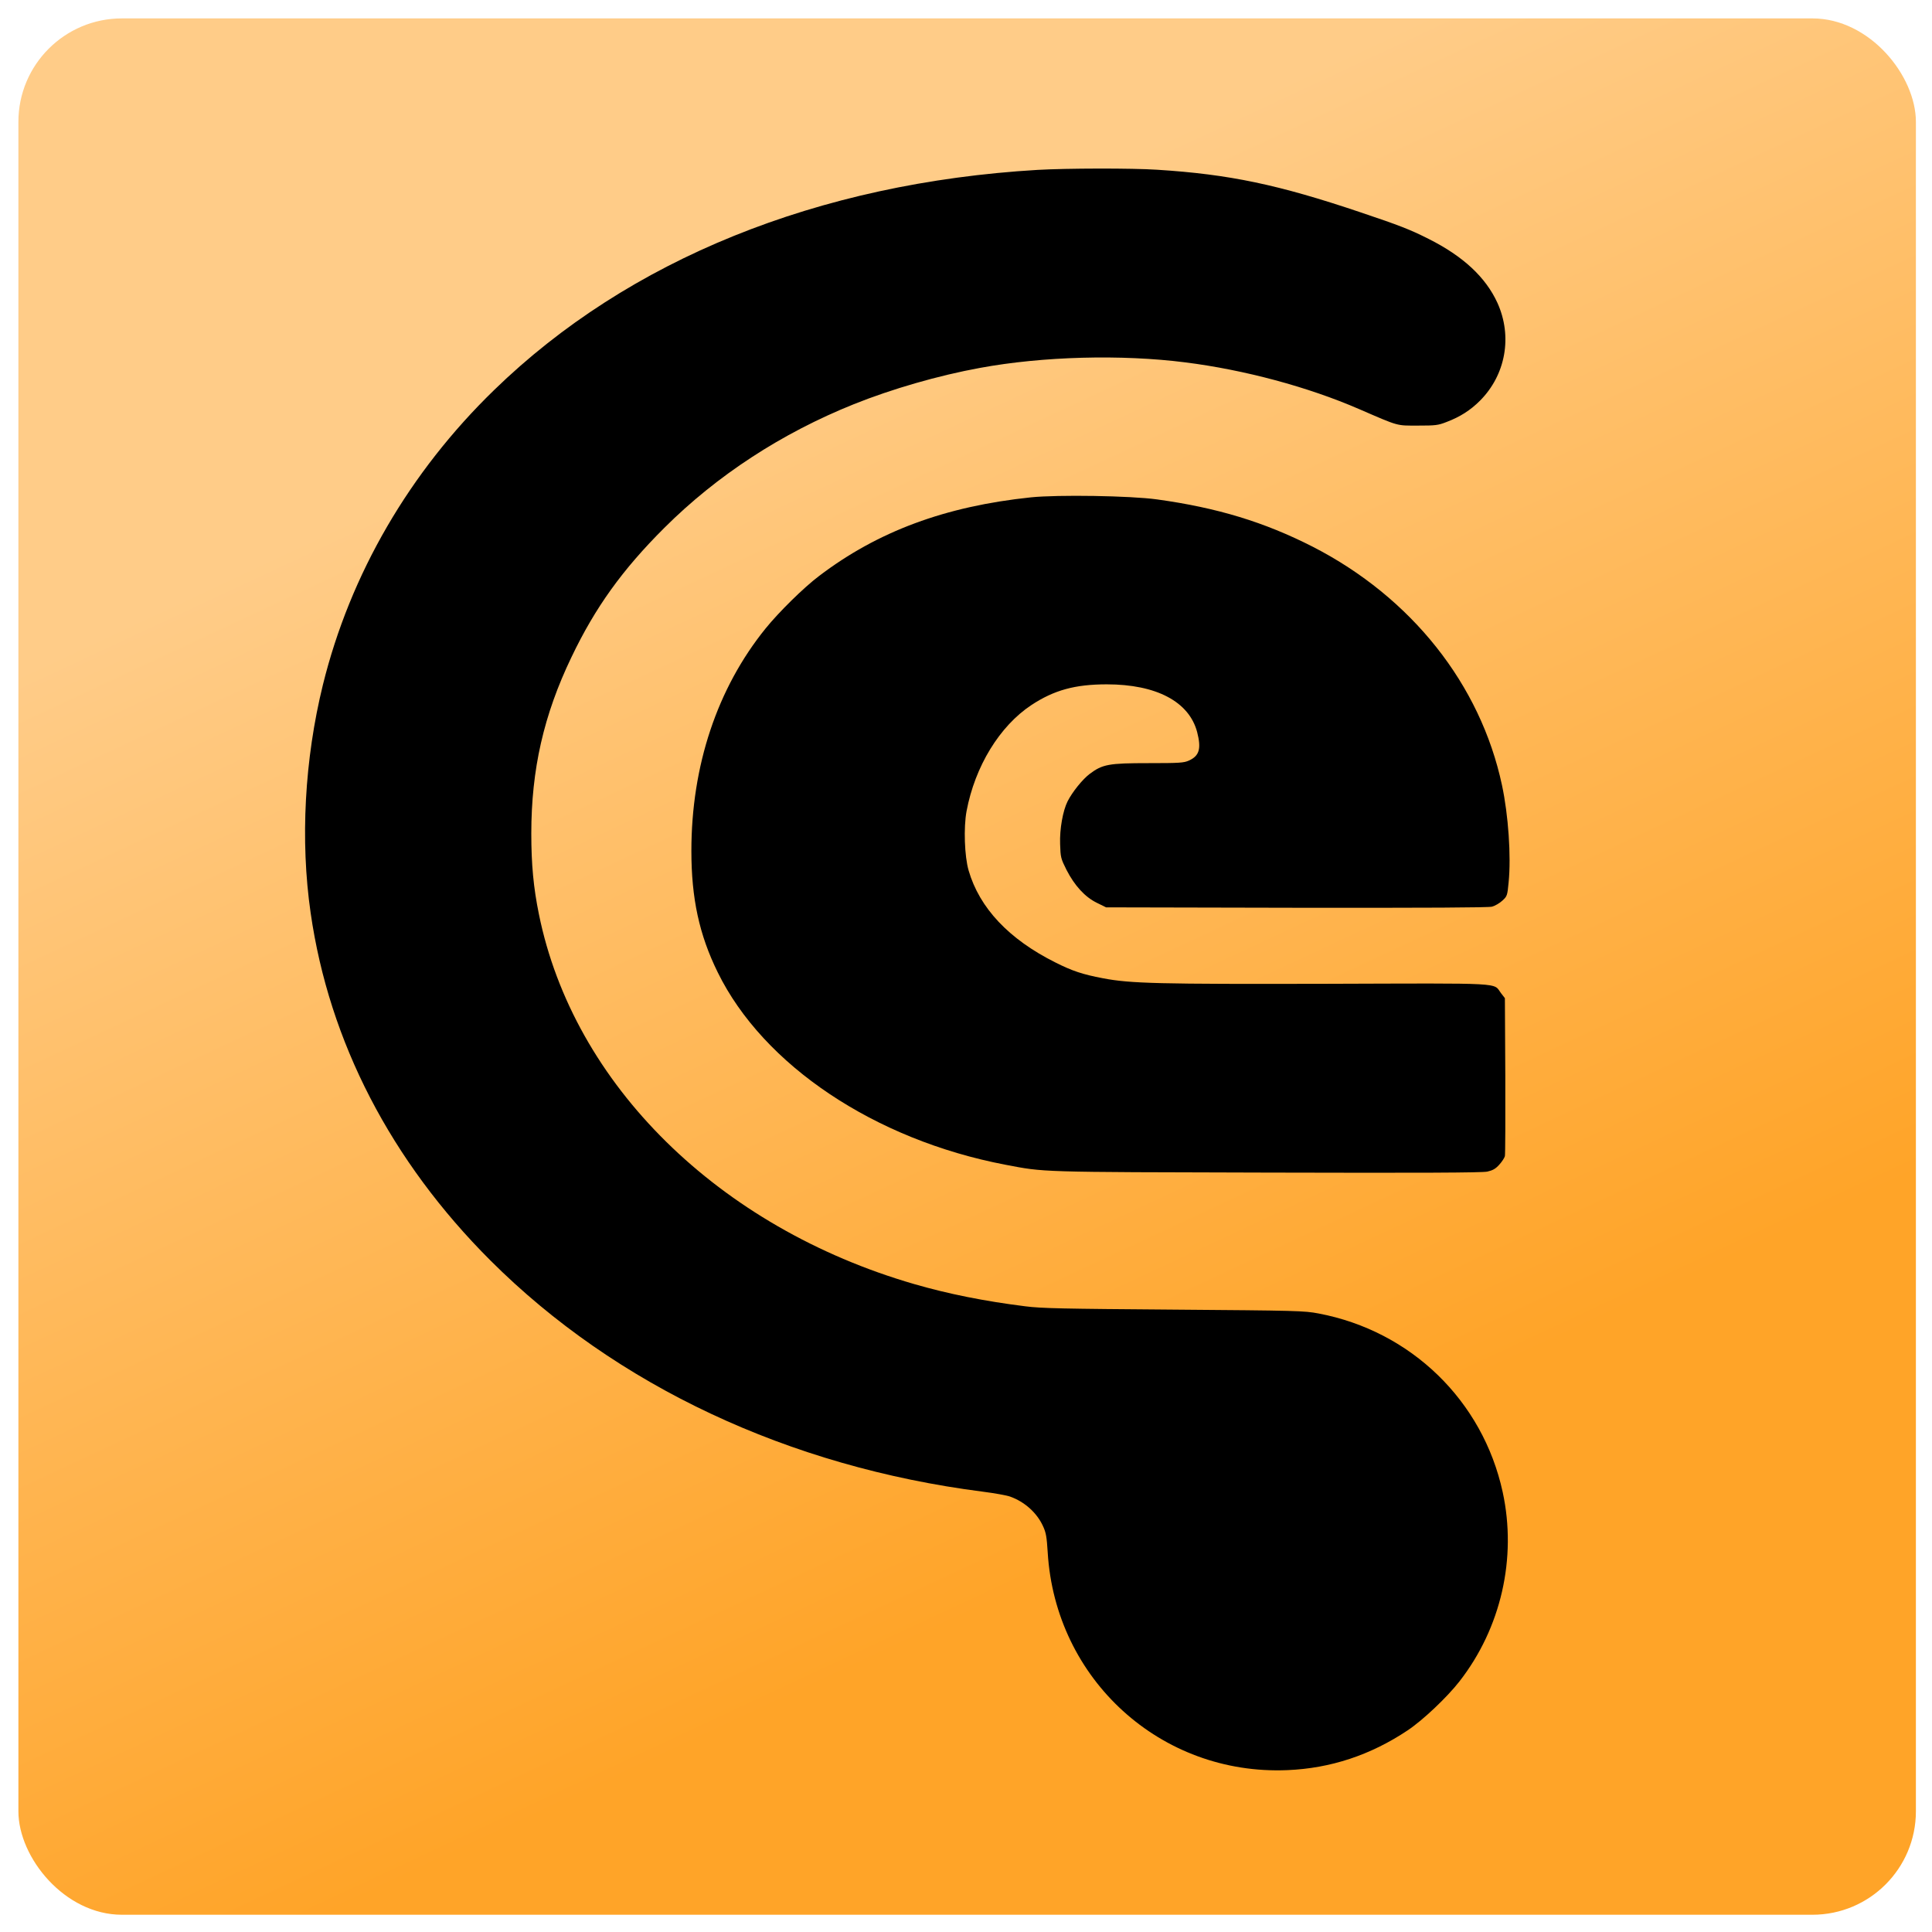
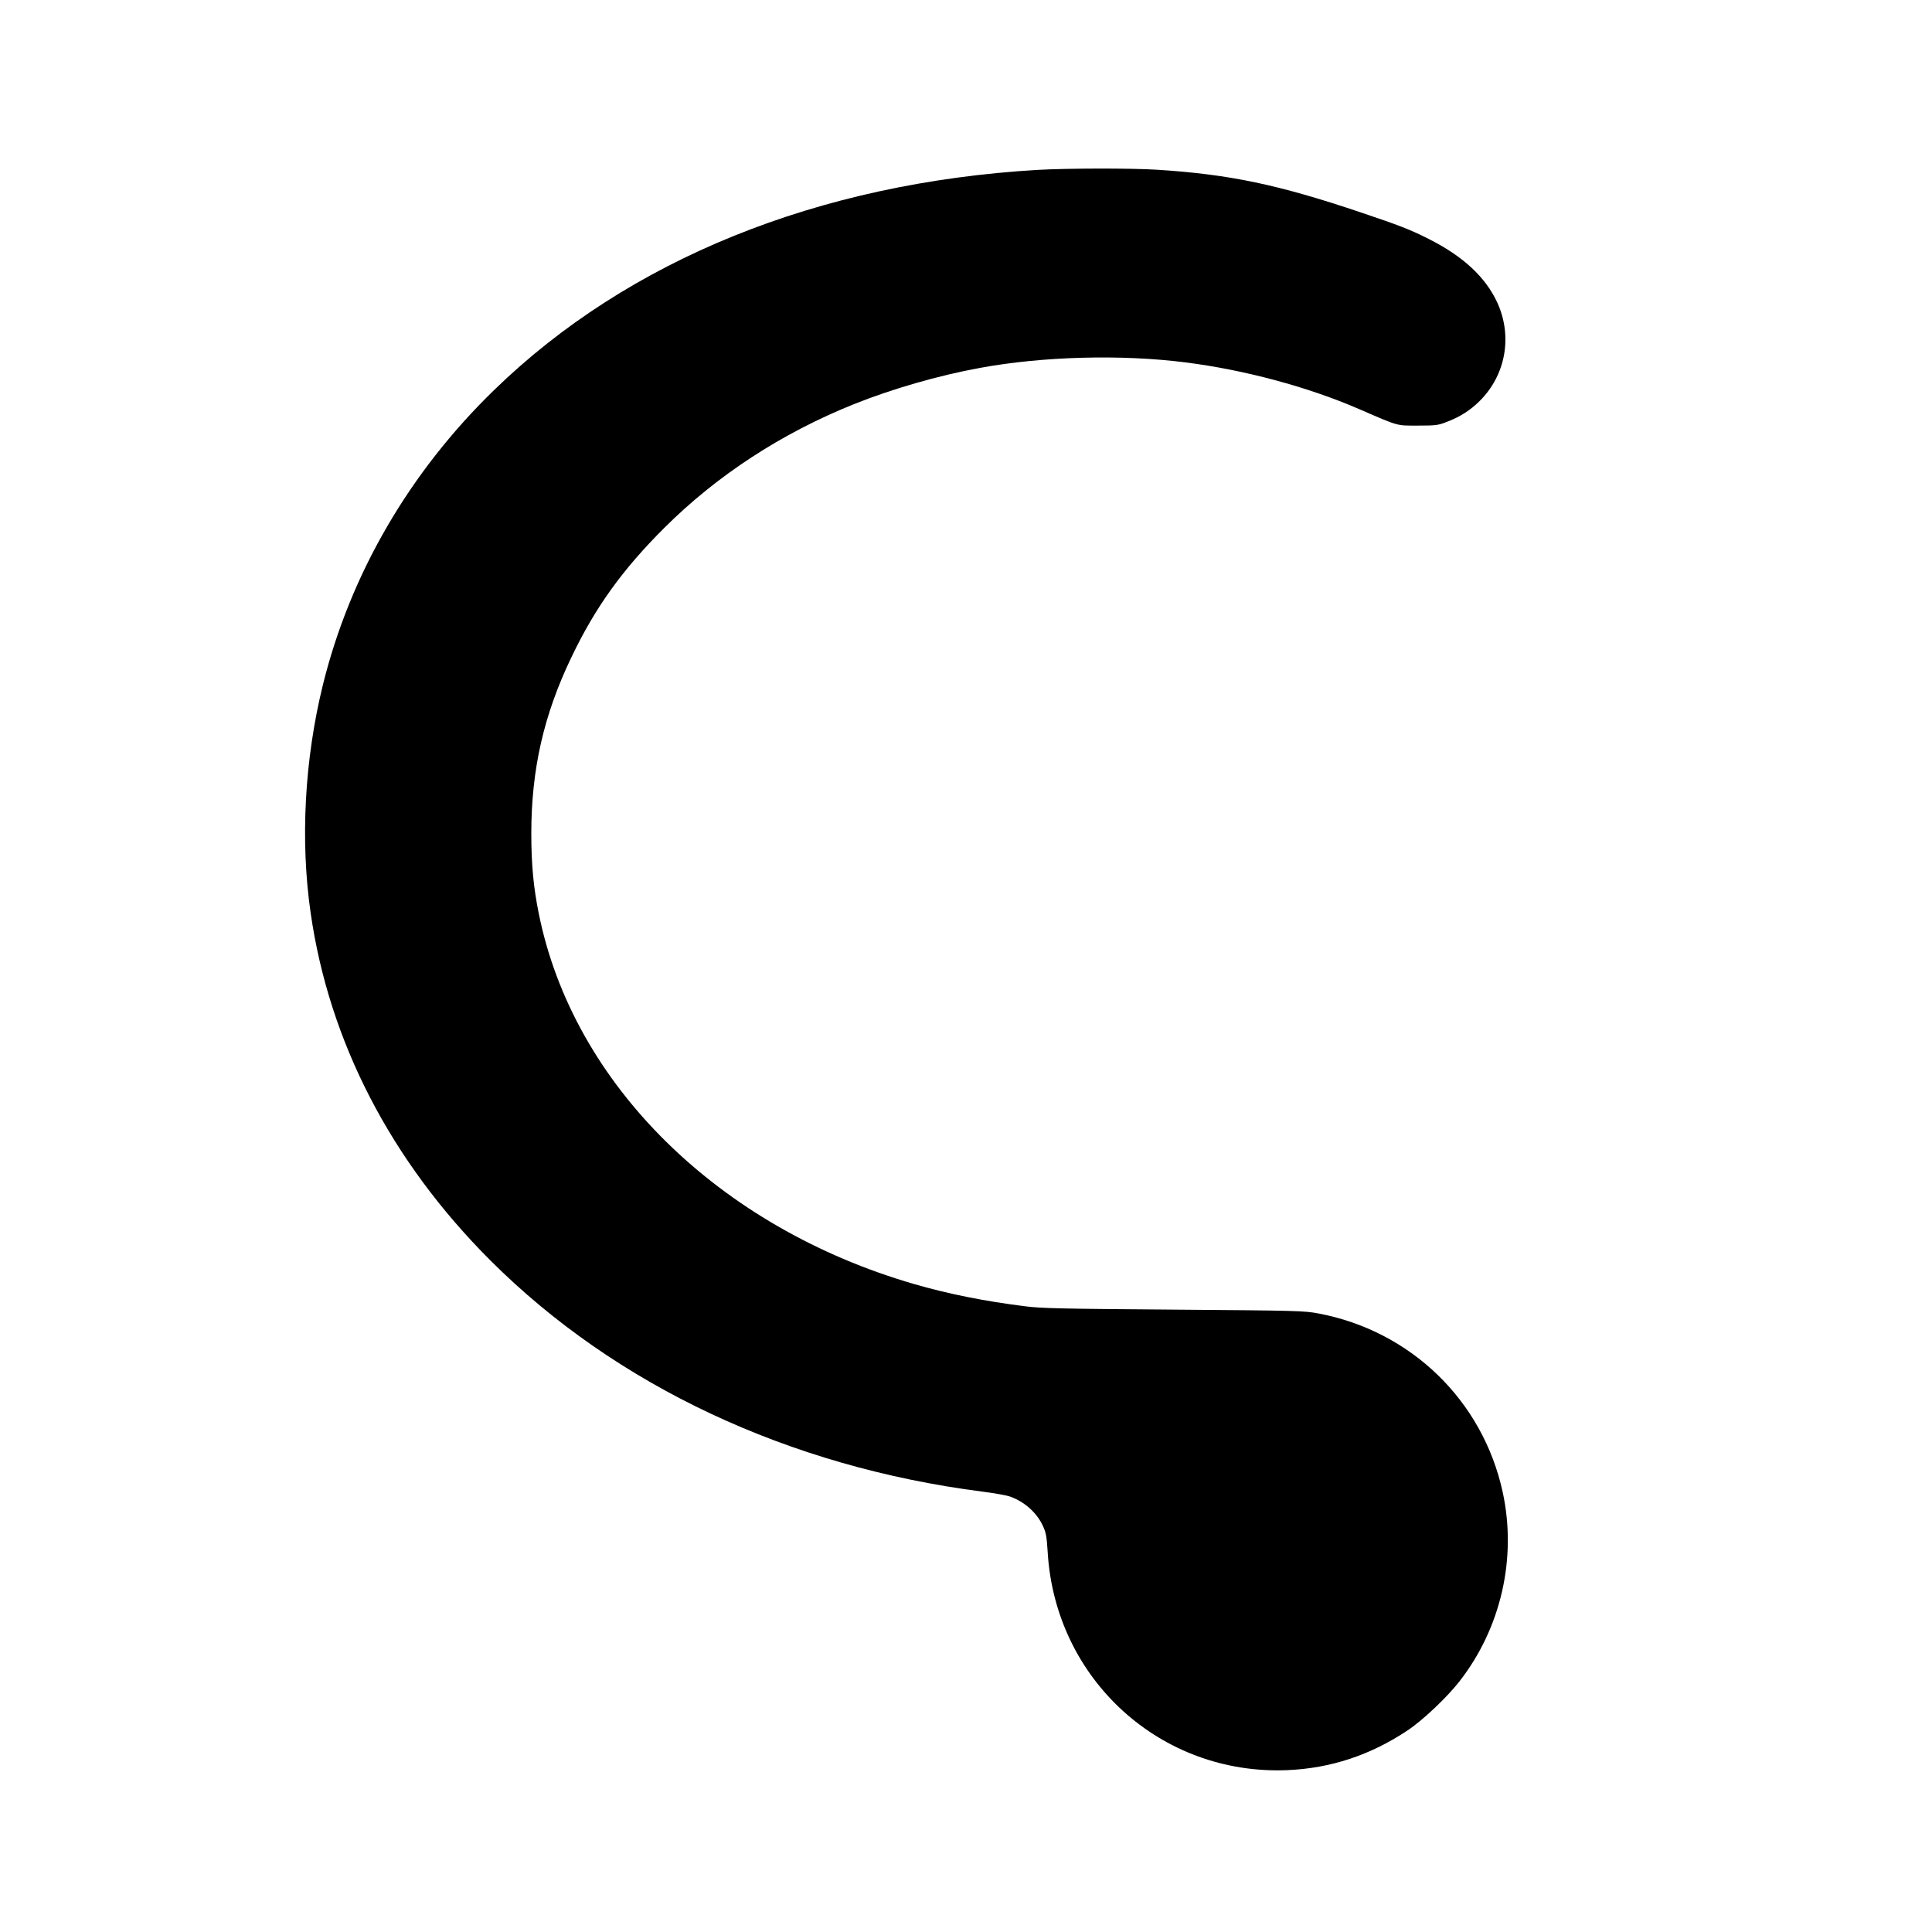
<svg xmlns="http://www.w3.org/2000/svg" xmlns:ns1="http://sodipodi.sourceforge.net/DTD/sodipodi-0.dtd" xmlns:ns2="http://www.inkscape.org/namespaces/inkscape" xmlns:xlink="http://www.w3.org/1999/xlink" version="1.0" width="1400pt" height="1400pt" viewBox="0 0 1400 1400" preserveAspectRatio="xMidYMid meet" id="svg10" ns1:docname="EAReckon.svg" ns2:version="0.92.4 (5da689c313, 2019-01-14)">
  <defs id="defs14">
    <linearGradient ns2:collect="always" id="linearGradient880">
      <stop style="stop-color:#ffa428;stop-opacity:1;" offset="0" id="stop876" />
      <stop style="stop-color:#ffcc88;stop-opacity:1" offset="1" id="stop878" />
    </linearGradient>
    <linearGradient ns2:collect="always" xlink:href="#linearGradient880" id="linearGradient890" x1="866.393" y1="1095.289" x2="480.291" y2="268.888" gradientUnits="userSpaceOnUse" />
  </defs>
  <ns1:namedview pagecolor="#ffffff" bordercolor="#666666" borderopacity="1" objecttolerance="10" gridtolerance="10" guidetolerance="10" ns2:pageopacity="0" ns2:pageshadow="2" ns2:window-width="1800" ns2:window-height="1158" id="namedview12" showgrid="false" ns2:zoom="0.45014485" ns2:cx="933.33333" ns2:cy="986.97695" ns2:window-x="2447" ns2:window-y="126" ns2:window-maximized="0" ns2:current-layer="svg10" />
-   <rect style="display:inline;opacity:1;fill:url(#linearGradient890);fill-opacity:1;stroke:none;stroke-width:0.75;stroke-opacity:1" id="rect821" width="1374.997" height="1374.163" x="13.334" y="13.334" rx="74.976" ns2:label="rect" ry="74.976" />
  <g transform="matrix(0.1,0,0,-0.1,0,1400)" id="g8" style="display:inline;fill:#000000;stroke:none" ns2:label="eaReckon">
    <path d="M 7520,12769 C 5928,12675 4553,12119 3581,11174 2967,10578 2538,9840 2340,9038 2207,8498 2175,7910 2251,7385 2385,6451 2833,5586 3555,4865 4463,3959 5715,3371 7120,3191 c 86,-11 176,-27 200,-36 104,-37 194,-117 238,-214 22,-47 27,-78 34,-189 55,-922 820,-1618 1737,-1579 313,13 603,109 871,288 110,73 286,240 375,354 302,387 418,894 314,1373 -144,662 -664,1167 -1334,1294 -105,20 -154,21 -1050,28 -801,6 -960,9 -1075,24 -296,37 -560,90 -805,161 -1418,411 -2470,1447 -2720,2681 -39,191 -55,360 -55,584 0,464 90,860 291,1278 172,360 369,634 673,937 381,380 850,686 1373,896 277,111 613,208 914,263 455,84 1025,99 1489,40 427,-54 887,-177 1260,-339 291,-126 267,-119 425,-119 127,0 146,2 207,26 98,37 173,85 242,154 187,187 237,466 127,709 -85,186 -248,338 -499,464 -135,68 -212,98 -492,192 -596,201 -951,276 -1475,309 -185,12 -655,11 -865,-1 z" id="path4" ns2:connector-curvature="0" style="display:inline" ns2:label="outside" />
-     <path d="m 7470,10396 c -620,-65 -1109,-246 -1535,-570 -110,-83 -291,-261 -388,-381 -350,-433 -537,-994 -537,-1611 0,-345 57,-608 191,-880 330,-673 1137,-1213 2084,-1394 289,-55 228,-53 1895,-57 1124,-3 1559,-1 1597,7 40,9 60,20 87,50 20,22 38,50 41,62 3,13 4,275 3,584 l -3,561 -28,36 c -59,78 48,72 -1257,68 -1227,-3 -1429,2 -1627,40 -148,28 -223,53 -346,115 -336,168 -549,394 -628,666 -30,103 -37,312 -15,430 61,325 240,617 470,769 164,108 316,150 546,150 360,0 597,-126 655,-346 31,-120 16,-172 -59,-206 -37,-17 -68,-19 -293,-19 -289,0 -334,-8 -428,-79 -51,-39 -124,-129 -159,-198 -34,-68 -58,-201 -54,-309 3,-97 5,-105 46,-187 59,-115 134,-197 220,-239 l 67,-33 1378,-3 c 959,-1 1391,1 1419,8 22,6 56,26 75,44 34,31 36,36 45,132 19,189 -2,489 -48,704 -156,731 -656,1361 -1371,1728 -351,179 -693,283 -1128,343 -193,27 -721,35 -915,15 z" id="path6" ns2:connector-curvature="0" style="display:inline" ns2:label="inside" />
  </g>
</svg>